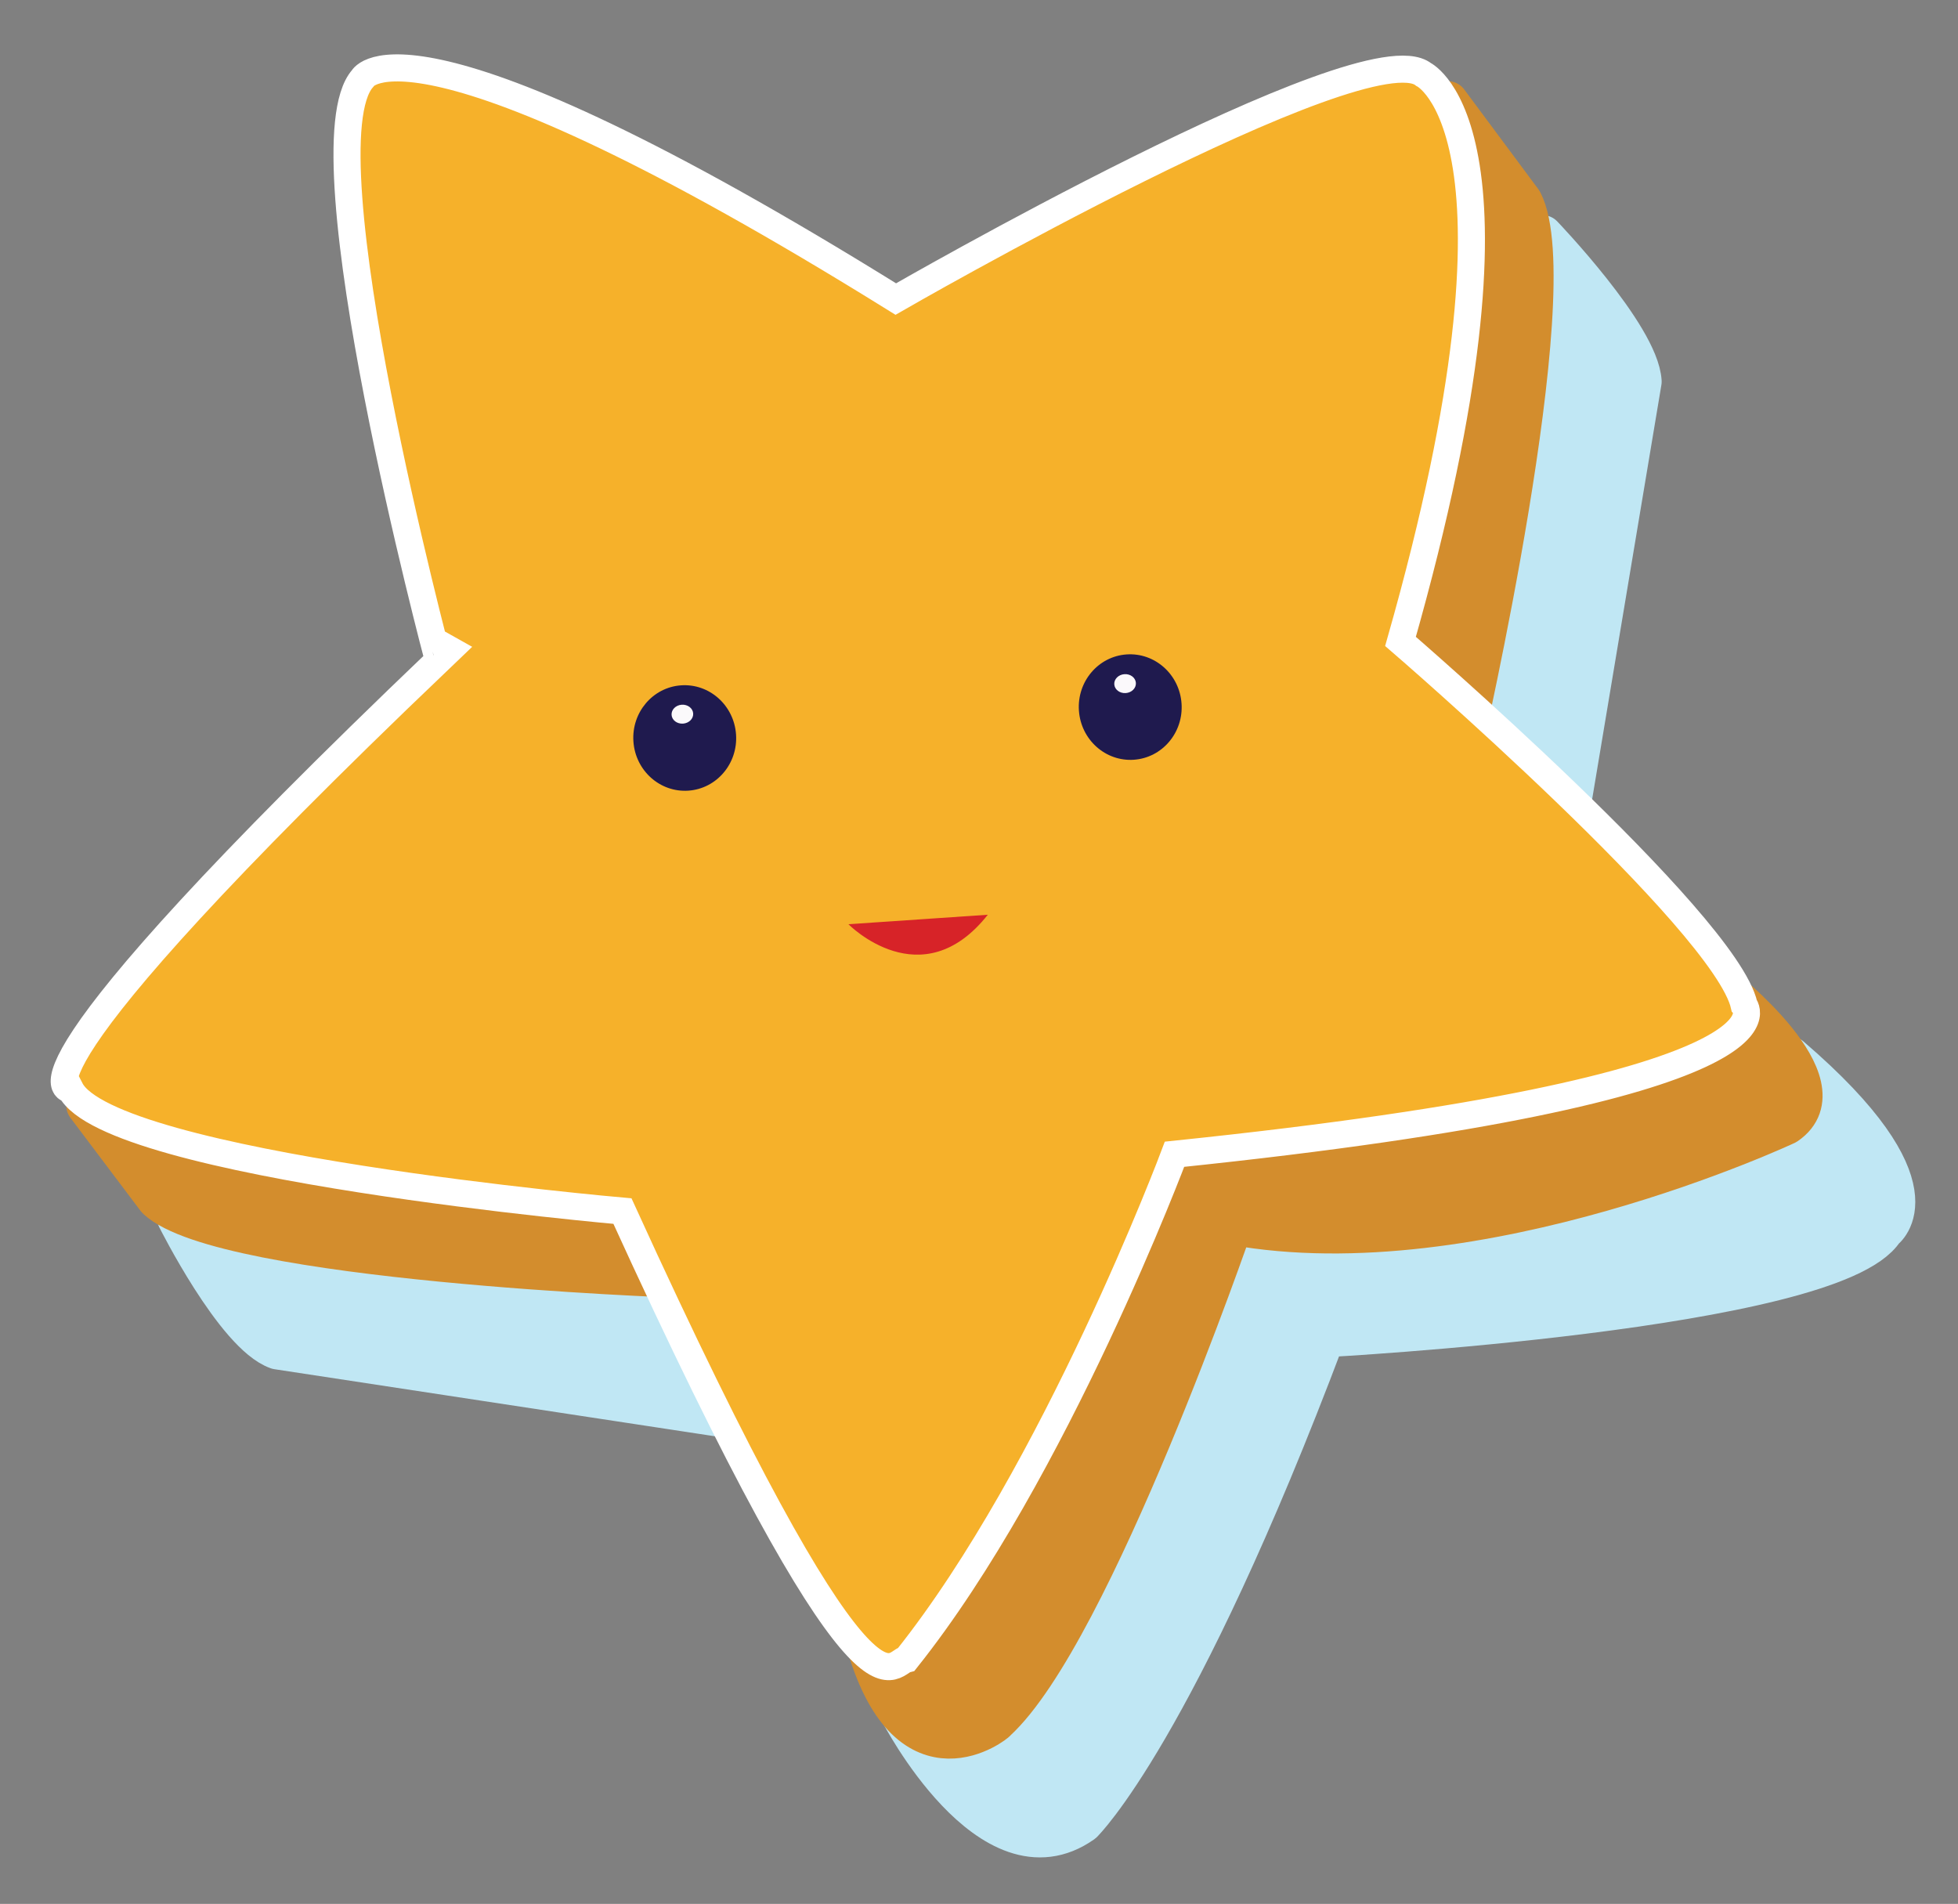
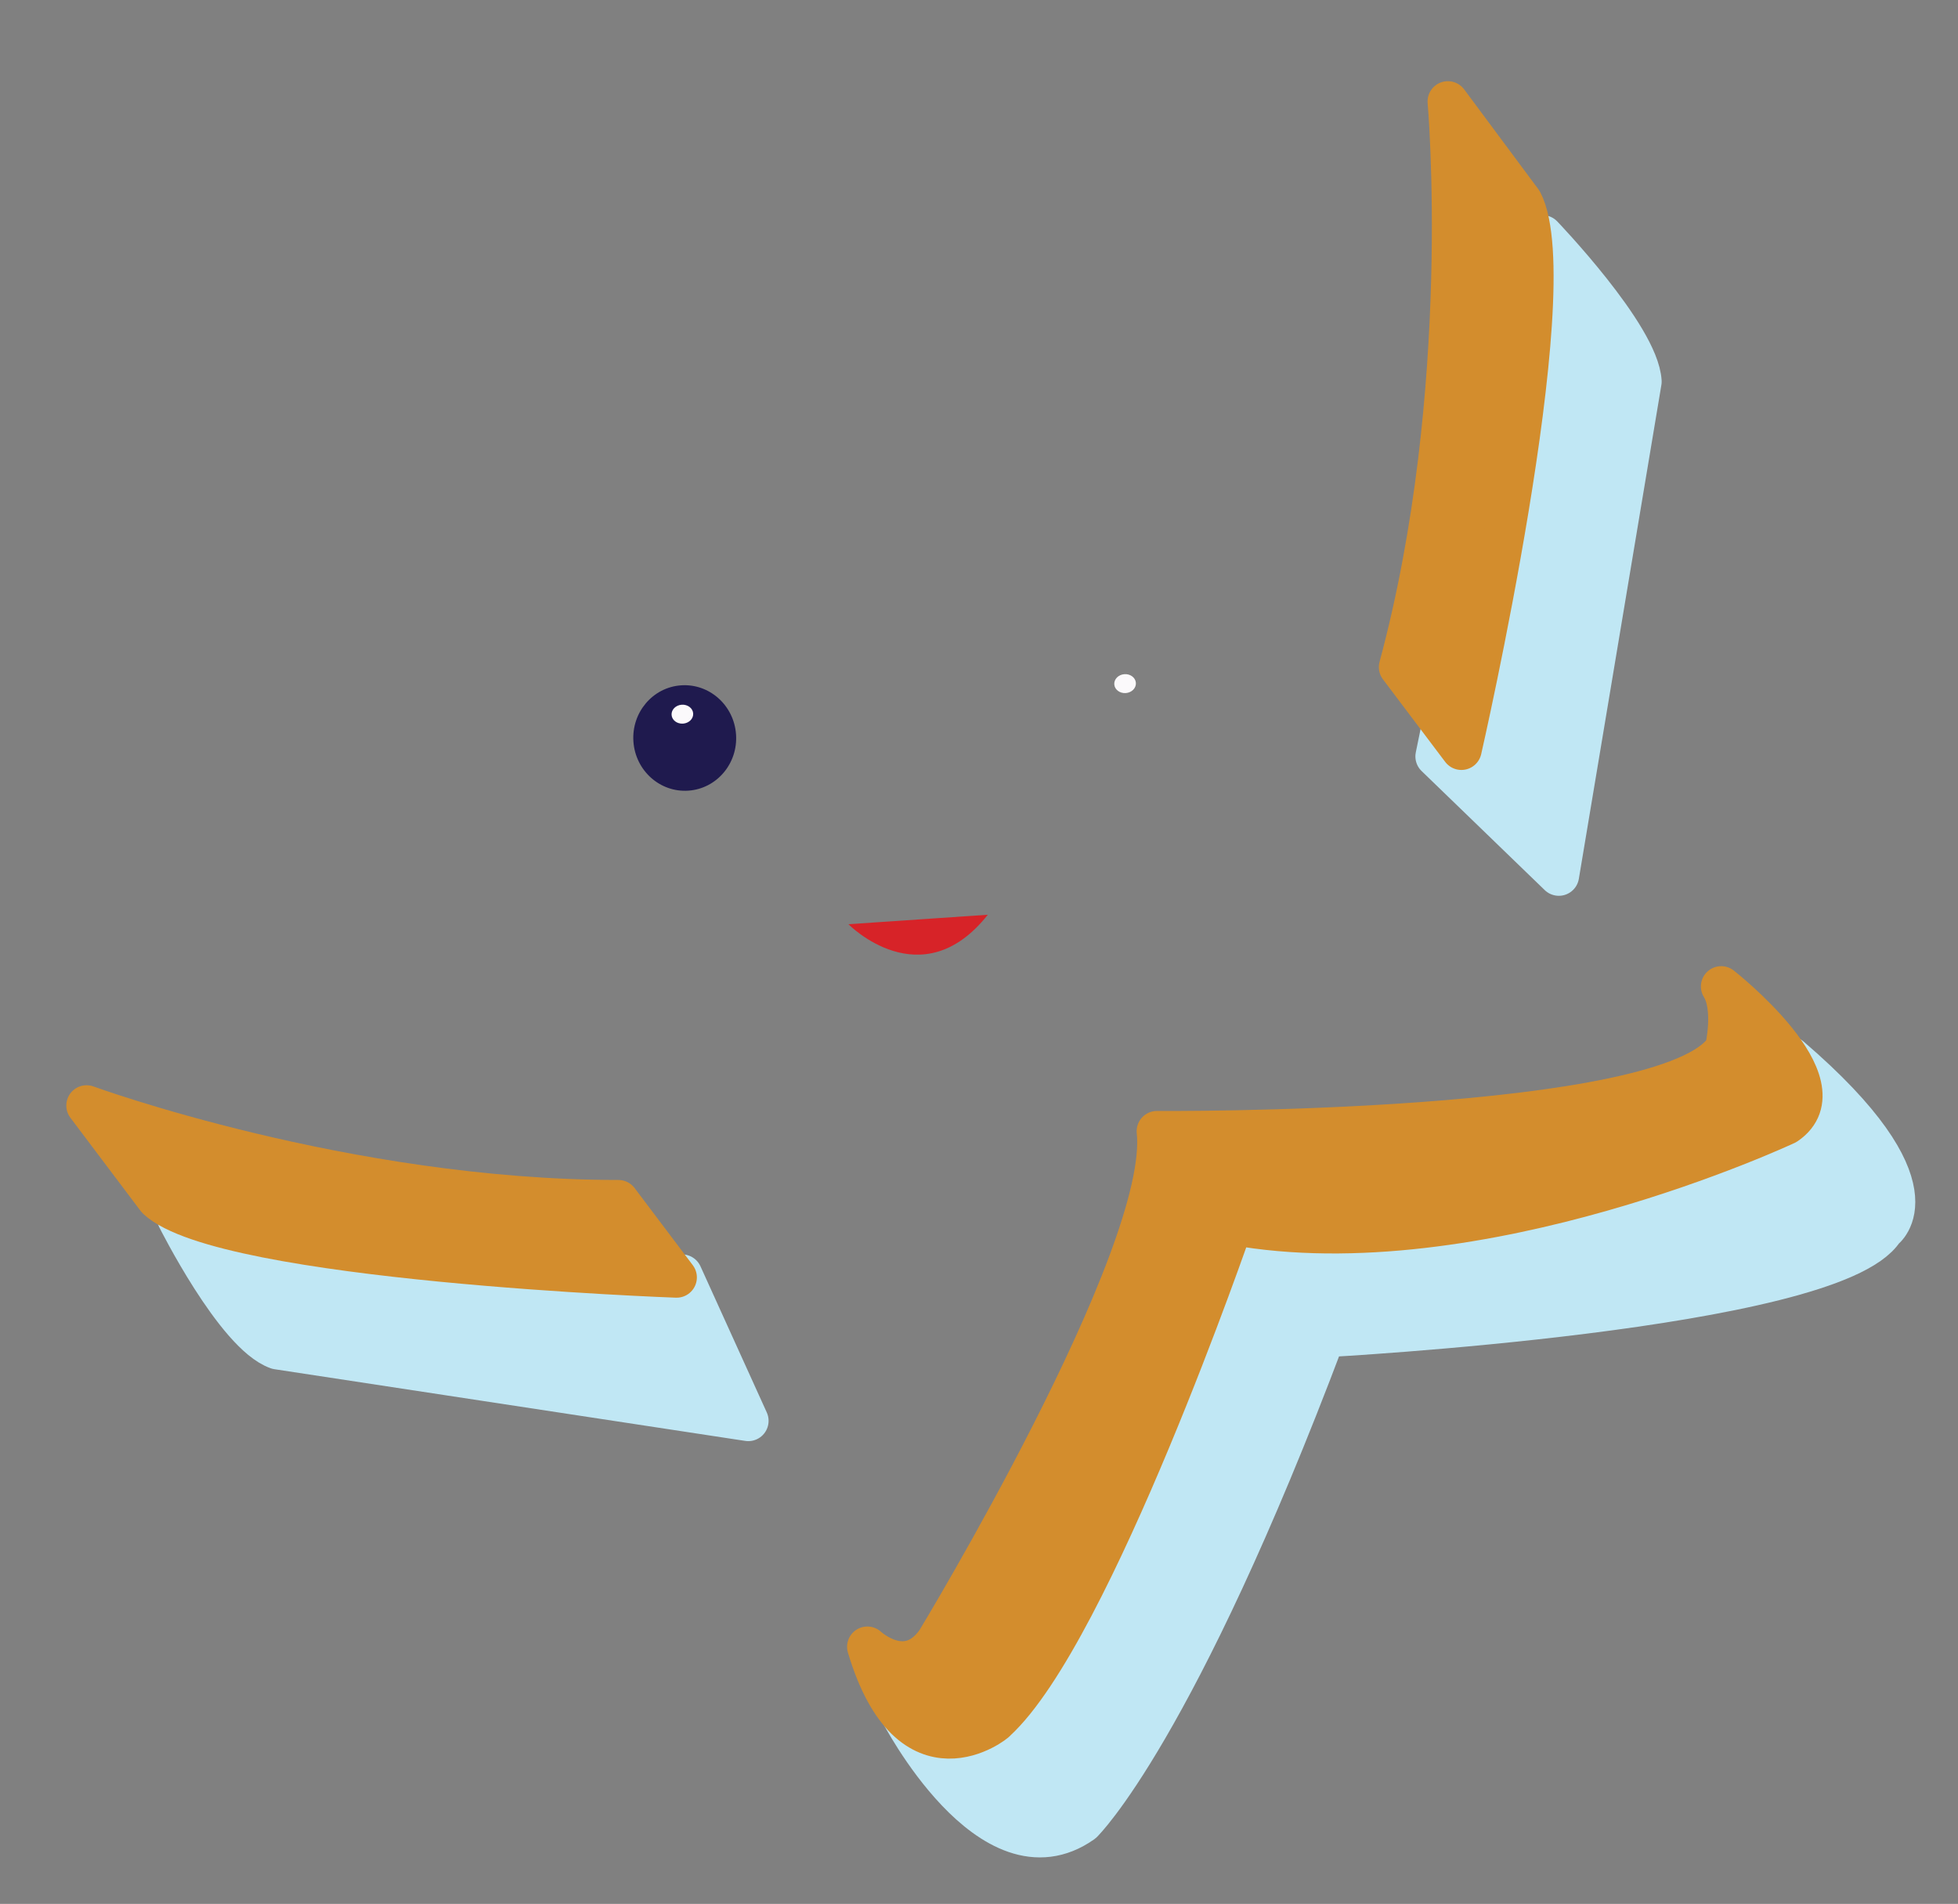
<svg xmlns="http://www.w3.org/2000/svg" version="1.1" id="Layer_1" x="0px" y="0px" viewBox="0 0 144.7 140.7" style="enable-background:new 0 0 144.7 140.7;" xml:space="preserve">
  <rect x="0" y="0" width="144.7" height="140.7" fill="#808080" stroke="none" />
  <style type="text/css">
	.st0{fill:#C0E7F4;stroke:#C0E7F4;stroke-width:3;stroke-linecap:round;stroke-linejoin:round;stroke-miterlimit:10;}
	.st1{fill:#D38D2D;stroke:#D38D2D;stroke-width:3;stroke-linecap:round;stroke-linejoin:round;stroke-miterlimit:10;}
	.st2{fill:#F6B12A;stroke:#FFFFFF;stroke-width:2;stroke-miterlimit:10;}
	.st3{fill:#D72328;}
	.st4{fill:#1F1A4E;}
	.st5{fill:#FBF9FB;}
</style>
  <g id="XMLID_6_">
    <path id="XMLID_4_" class="st0" d="M13.1,90c0,0,4.3,8.6,7.4,9.7l34.8,5.3l-4.9-10.8L13.1,90z" />
    <path id="XMLID_2_" class="st1" d="M6.4,81.7c0,0,19.1,7,39.3,7l4.3,5.7c0,0-33.5-1.2-38.4-5.8L6.4,81.7z" />
    <path id="XMLID_12_" class="st0" d="M114,17.4c0,0,7.1,7.4,7.3,10.8l-6.1,36.5l-9.1-8.8L114,17.4z" />
    <path id="XMLID_11_" class="st1" d="M107,7.5c0,0,1.9,21.4-3.6,41.8l4.6,6.1c0,0,7.8-34.1,4.5-40.5L107,7.5z" />
    <path id="XMLID_3_" class="st0" d="M66.5,126.5c0,0,6.7,13,13.5,8.2c0,0,6.9-6.7,17.9-35.9c0,0,37.5-2,41.3-7.9   c0,0,4.4-3.1-6.9-12.8L91.1,88.8L66.5,126.5z" />
    <path id="XMLID_8_" class="st1" d="M64.1,121.7c0,0,2.9,2.7,5.1-0.4c0,0,17.3-28.5,16.3-37.7c0,0,37.9,0.3,42-6.1   c0,0,0.7-3-0.3-4.6c0,0,9.2,7.2,4.8,10.2c0,0-22.8,10.7-40.9,7.4c0,0-10.4,30.2-17.5,36.7C73.7,127.2,67.3,132.4,64.1,121.7z" />
-     <path id="XMLID_5_" class="st2" d="M26.8,5.8c0,0,3.2-6.2,39.4,16.3c0,0,34.7-20,39-16.6c0,0,9,4.3-1.7,41.9c0,0,24,20.7,25.4,26.9   c0,0,5.2,6.1-42.1,11c0,0-8.8,23.5-19.8,37.3c-1.3,0.3-2.8,6.8-21-33.1c0,0-37.9-3.3-40.8-9c0,0-6.2,0.2,27.2-31.7   C32.4,48.8,22.3,10.9,26.8,5.8z" />
    <g id="XMLID_1_">
      <path id="XMLID_22_" class="st3" d="M62.7,68.3c0,0,5.4,5.5,10.3-0.7" />
      <g id="XMLID_15_">
-         <ellipse id="XMLID_18_" transform="matrix(-6.751061e-02 -0.998 0.998 -6.751061e-02 37.068 139.111)" class="st4" cx="83.5" cy="52.2" rx="3.9" ry="3.8" />
        <ellipse id="XMLID_17_" transform="matrix(-6.751061e-02 -0.998 0.998 -6.751061e-02 38.357 136.863)" class="st5" cx="83.1" cy="50.5" rx="0.7" ry="0.8" />
      </g>
      <g id="XMLID_14_">
        <ellipse id="XMLID_21_" transform="matrix(-6.751061e-02 -0.998 0.998 -6.751061e-02 -0.472 108.723)" class="st4" cx="50.6" cy="54.6" rx="3.9" ry="3.8" />
        <ellipse id="XMLID_16_" transform="matrix(-6.751061e-02 -0.998 0.998 -6.751061e-02 1.144 106.741)" class="st5" cx="50.5" cy="52.8" rx="0.7" ry="0.8" />
      </g>
    </g>
  </g>
</svg>